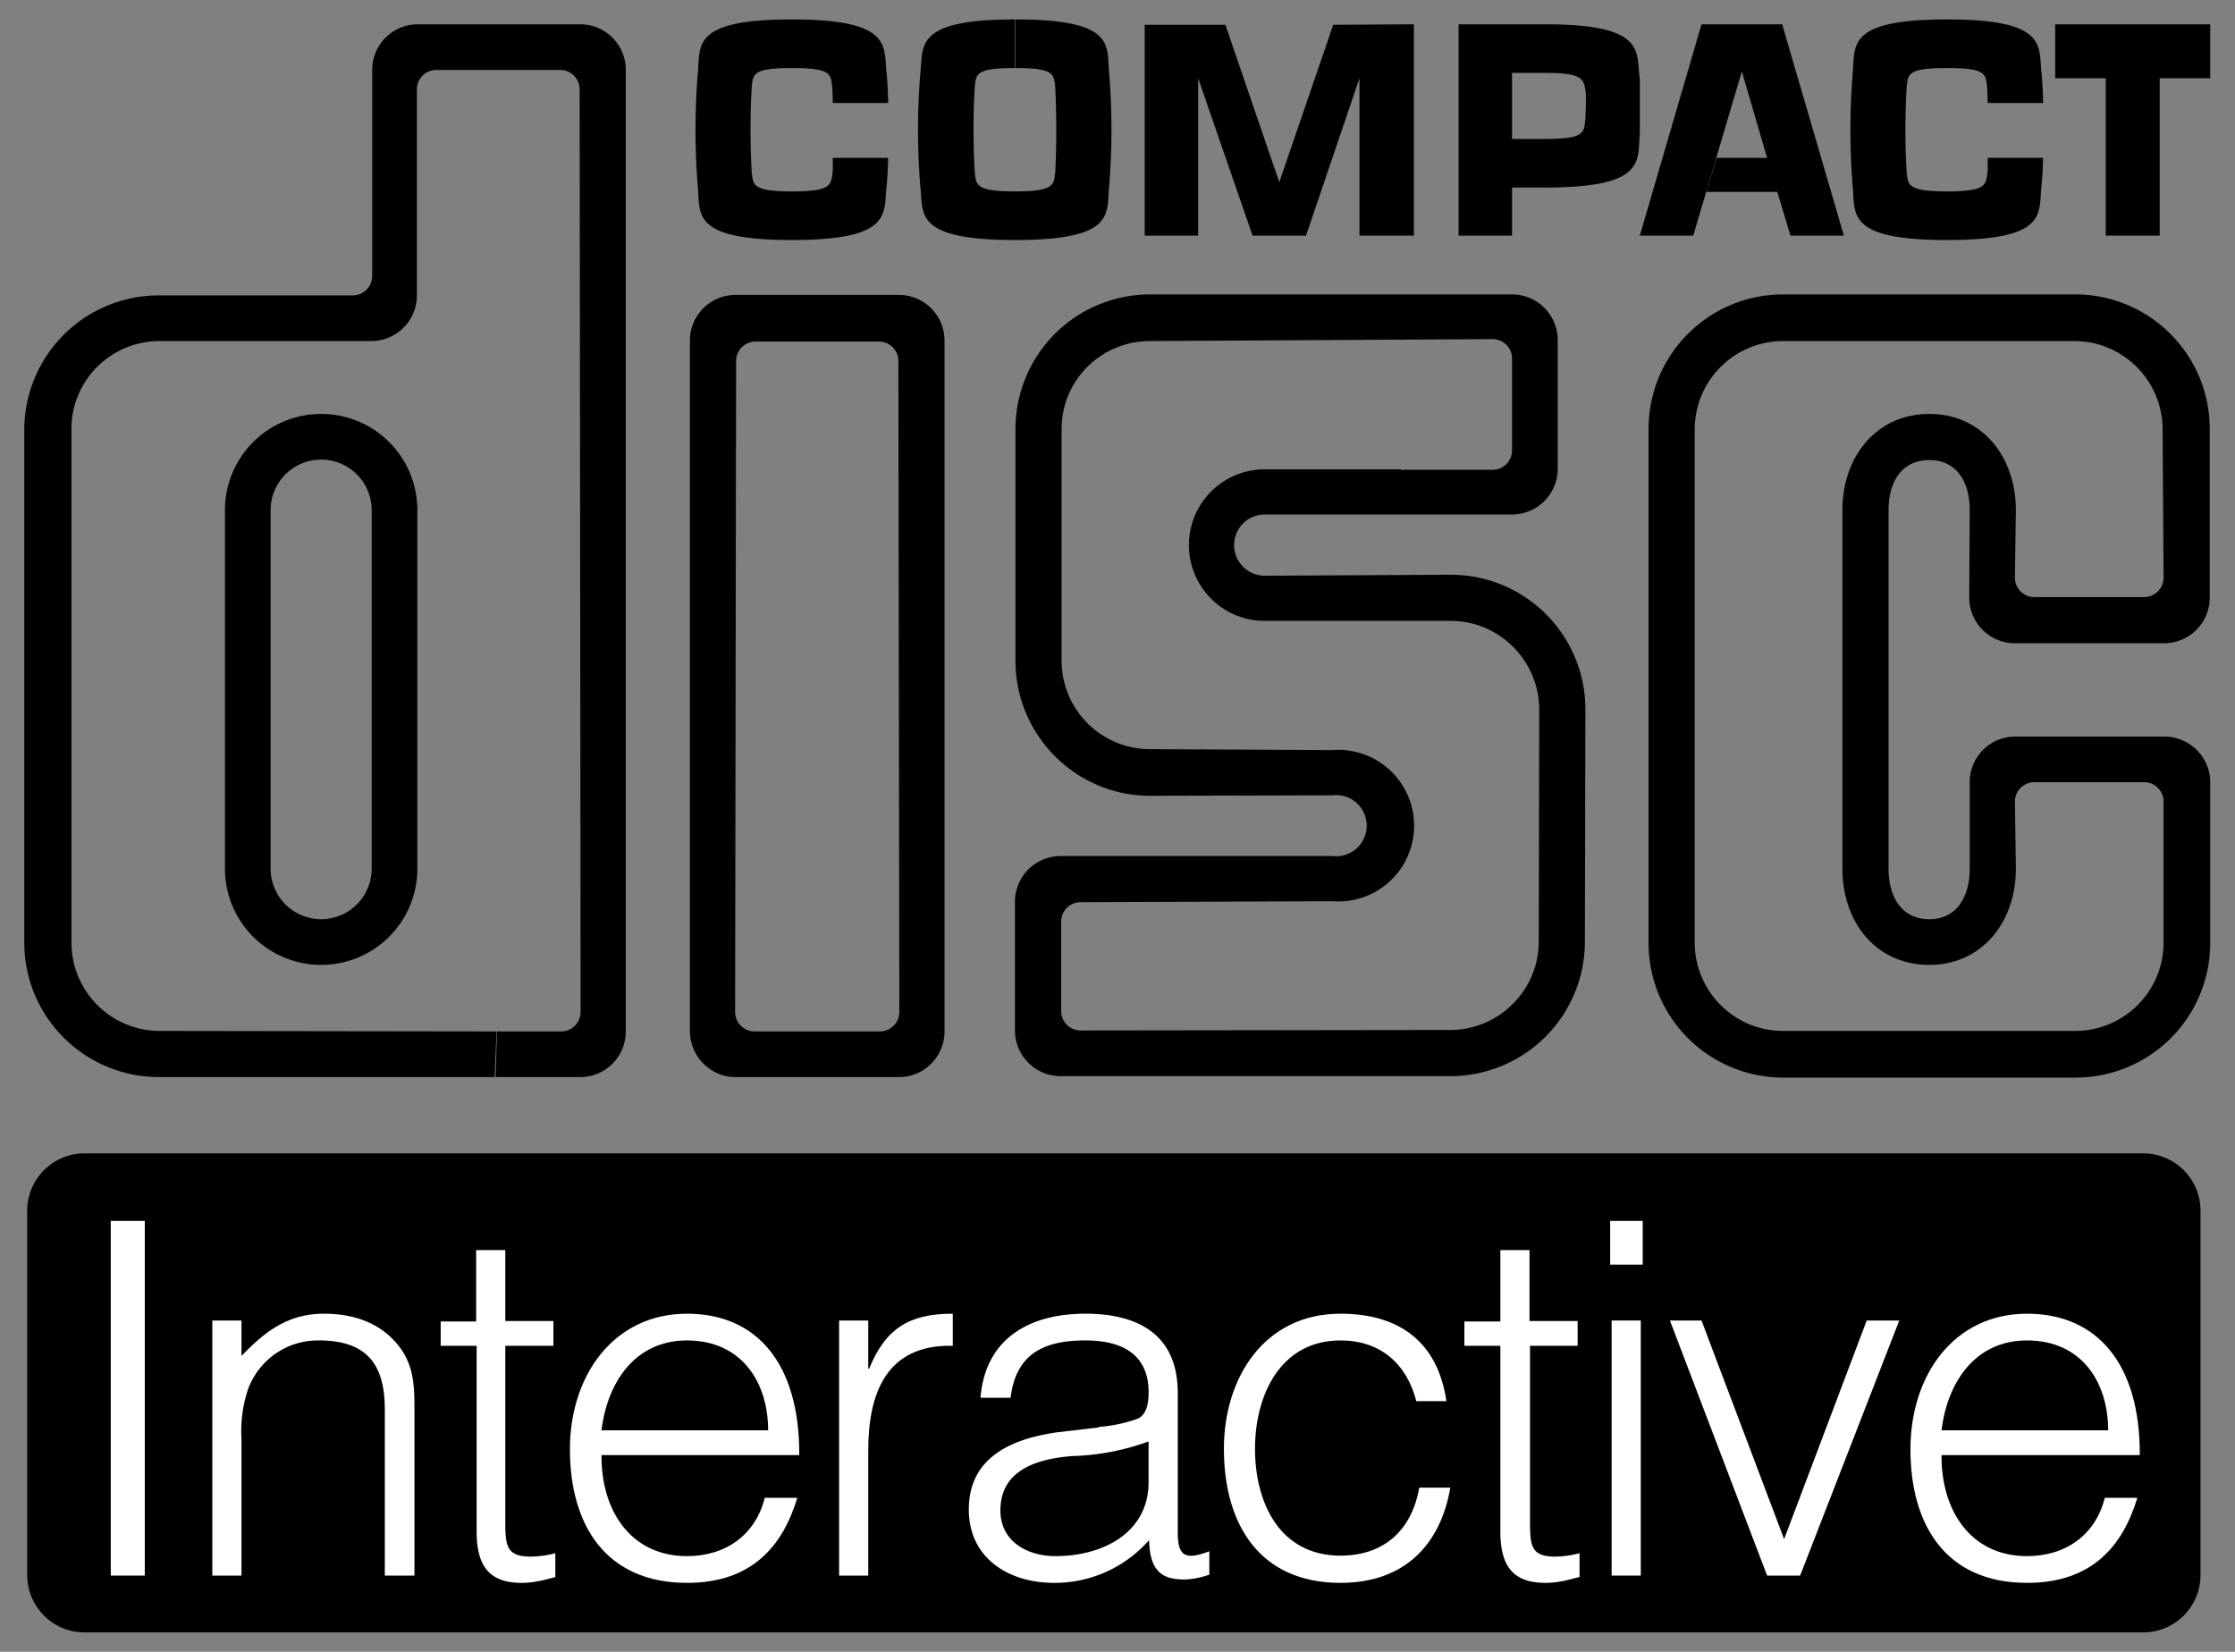
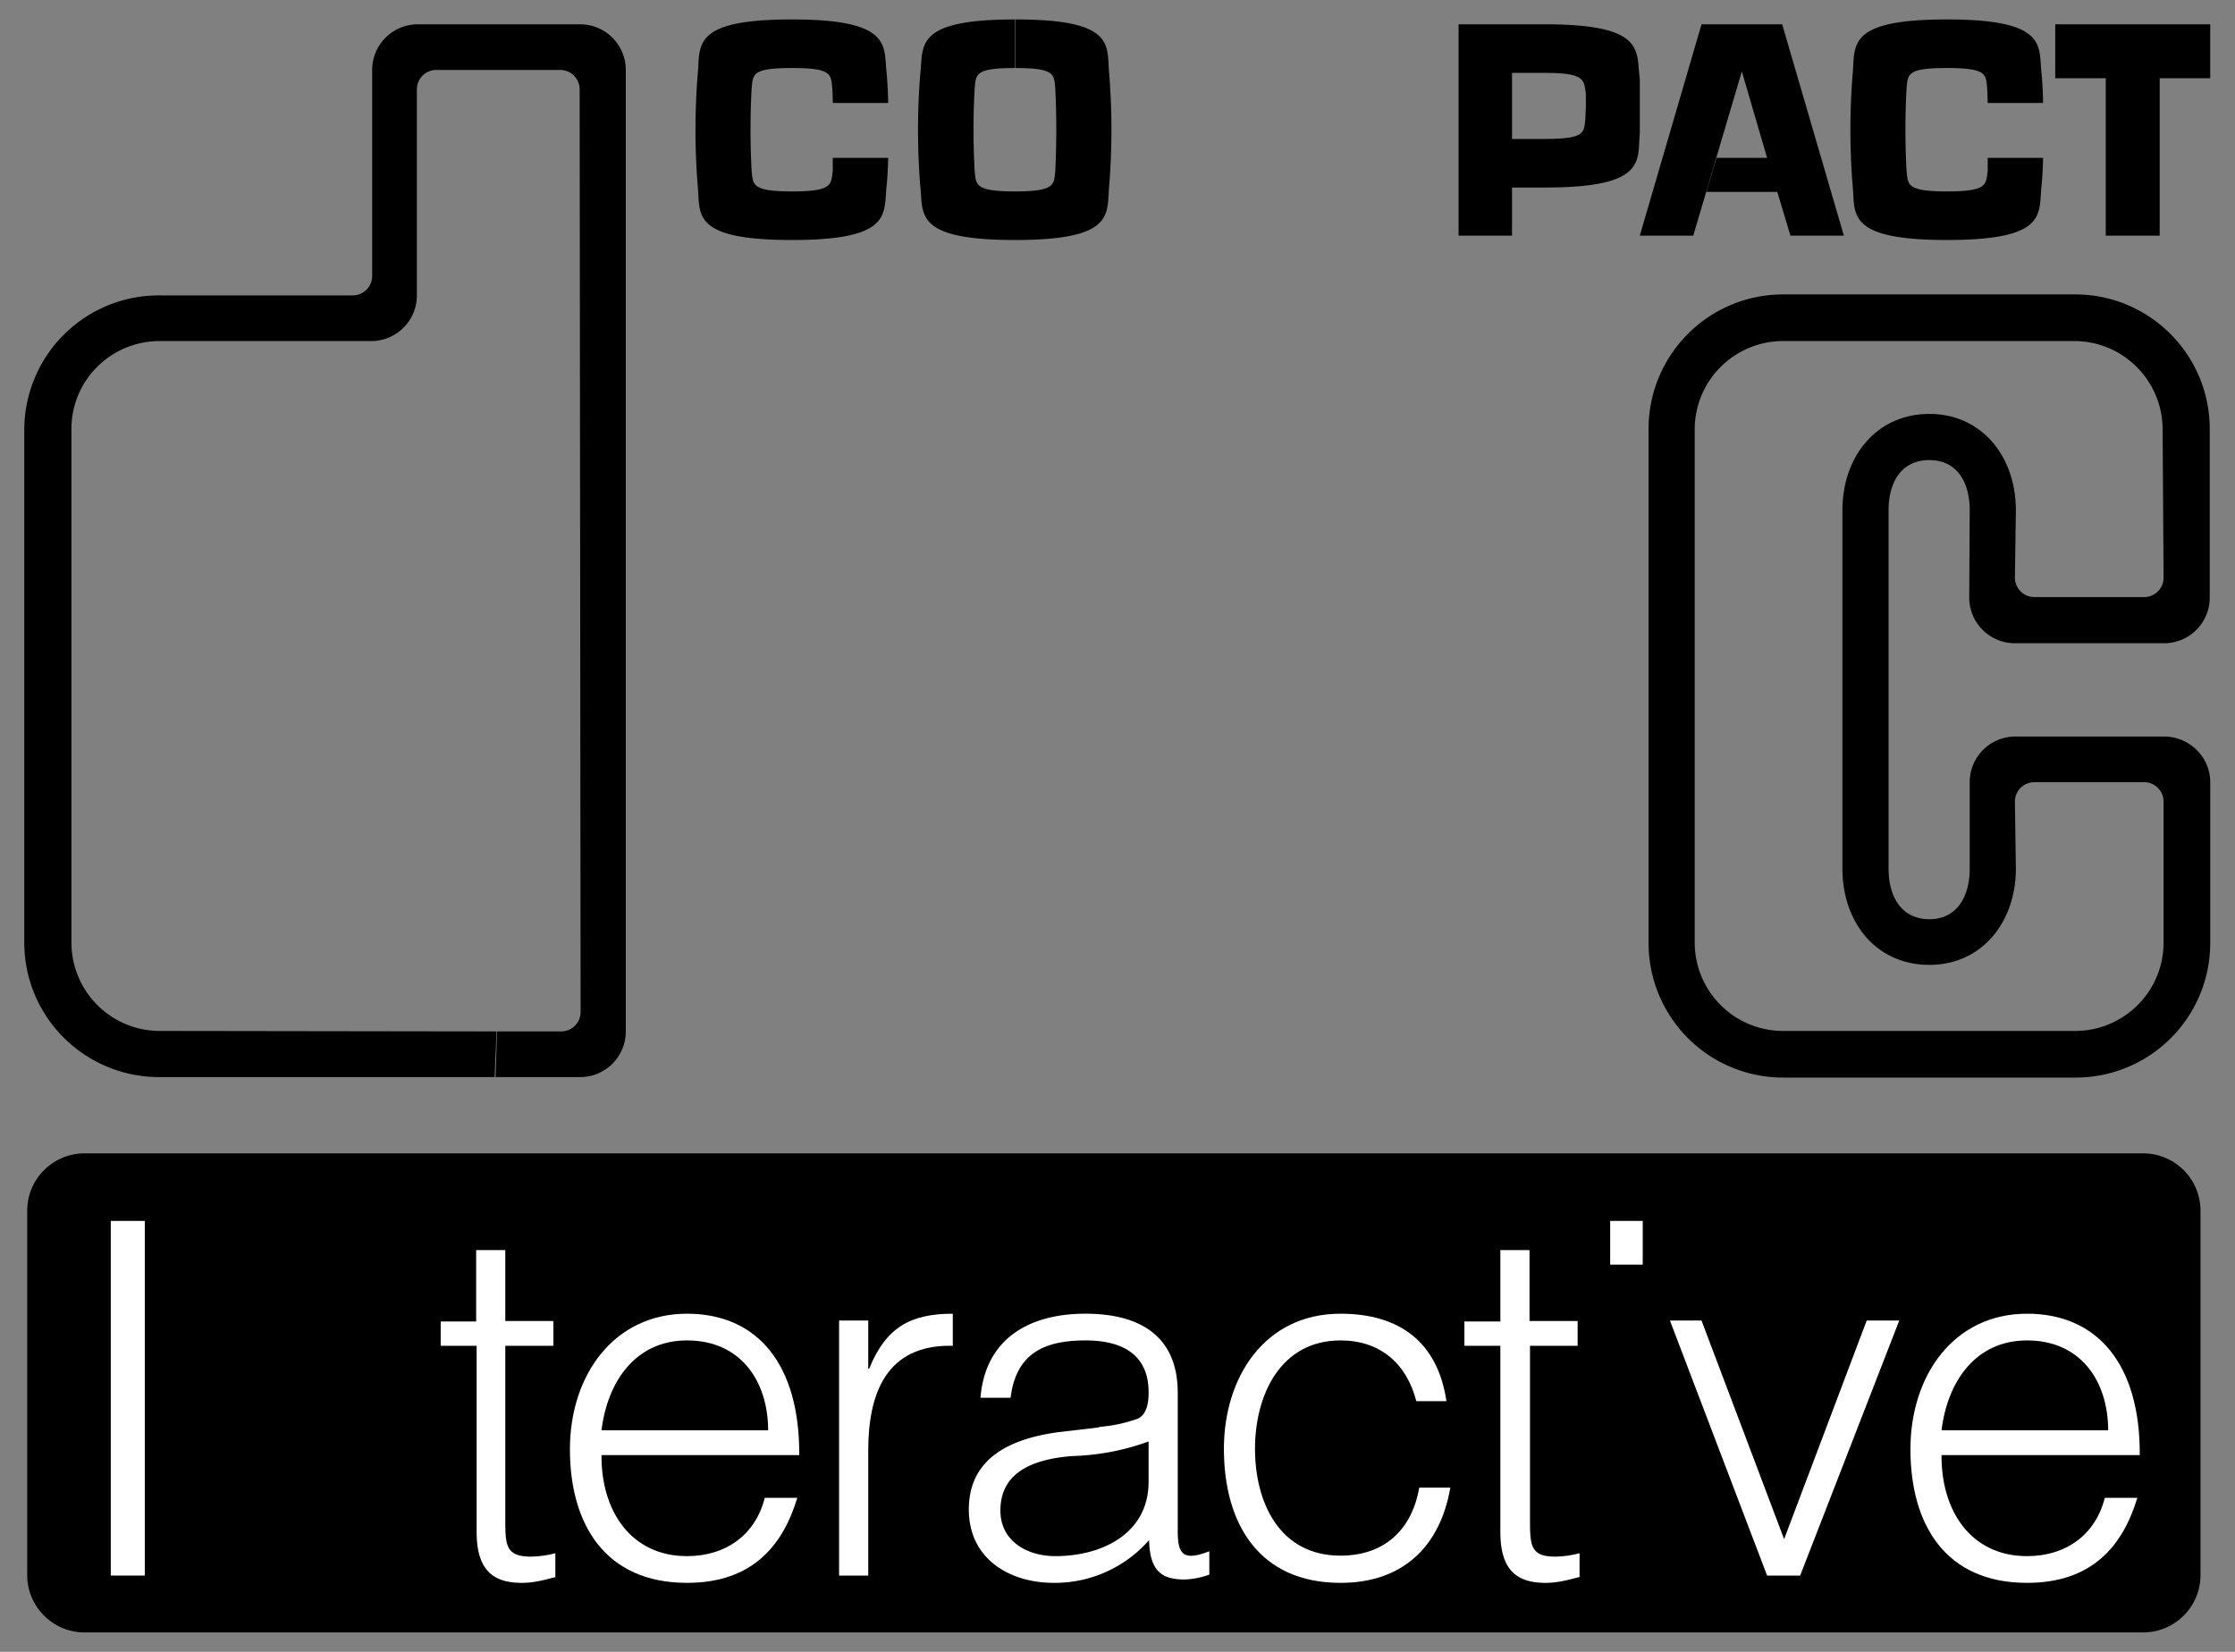
<svg xmlns="http://www.w3.org/2000/svg" version="1.0" width="441.6" height="326.4" viewBox="0 0 4.6 3.4" id="svg2484" xml:space="preserve">
  <rect x="0" y="0" width="4.6" height="3.4" fill="#808080" stroke="none" />
  <defs id="defs2486">
    <style type="text/css" id="style2488" />
  </defs>
  <g id="Layer_x0020_1">
    <g id="_59007160">
      <path d="M4.41 3.36a.118.118 0 00.119-.118v-.75a.118.118 0 00-.118-.118H.174a.118.118 0 00-.118.118v.75c0 .065.053.118.118.118h4.237z" id="_120344872" fill="#000" />
      <path id="_120360776" fill="#fff" d="M.228 3.243v-.73h.07v.73h-.07z" />
-       <path d="M.497 3.243h-.06v-.525h.06v.073c.049-.051.096-.087.17-.087.063 0 .122.02.16.075.025.038.026.077.026.12v.344H.792v-.342c0-.094-.038-.142-.136-.142a.153.153 0 00-.146.102.271.271 0 00-.013.1v.282z" id="_60552680" fill="#fff" />
      <path d="M1.144 3.246c-.014.003-.04.012-.07.012-.06 0-.093-.027-.093-.105V2.77H.907v-.05H.98v-.147h.06v.146h.099v.051H1.04v.36c0 .052.002.074.053.074a.21.21 0 00.05-.007v.05z" id="_120205312" fill="#fff" />
      <path d="M1.238 2.995c-.001.114.06.208.176.208.08 0 .141-.044.16-.12h.067c-.03.099-.093.175-.227.175-.168 0-.241-.12-.241-.275 0-.153.091-.279.241-.279.144 0 .232.103.231.291h-.407zm.343-.05c0-.103-.057-.186-.167-.186-.107 0-.164.086-.176.185h.343z" id="_59501640" fill="#fff" />
      <path d="M1.787 3.243h-.06v-.525h.06v.099h.002c.034-.084.084-.113.172-.113v.066c-.137-.003-.174.098-.174.216v.257z" id="_58461464" fill="#fff" />
      <path d="M2.262 2.937a.305.305 0 00.08-.017c.02-.01.022-.036.022-.055 0-.062-.036-.106-.13-.106-.085 0-.143.027-.154.118h-.062c.01-.123.102-.173.216-.173.107 0 .19.042.19.163v.286c0 .048.013.06.065.04v.048a.168.168 0 01-.048.01.12.12 0 01-.027-.002c-.04-.007-.048-.042-.049-.079a.258.258 0 01-.196.088c-.092 0-.175-.05-.175-.151 0-.089.06-.142.183-.159l.085-.01zm.102.03a.5.5 0 01-.157.03c-.092.007-.148.04-.148.112 0 .064.056.094.113.094.097 0 .192-.047.192-.153v-.082z" id="_59080488" fill="#fff" />
      <path d="M2.915 2.884c-.02-.078-.075-.125-.156-.125-.124 0-.176.113-.176.223s.05.22.176.22c.09 0 .147-.053.162-.14h.064c-.02.117-.094.196-.226.196-.167 0-.24-.121-.24-.276 0-.146.083-.278.24-.278.121 0 .2.058.218.18h-.062z" id="_59736872" fill="#fff" />
      <path d="M3.251 3.246c-.014.003-.04.012-.07.012-.06 0-.093-.027-.093-.105V2.77h-.074v-.05h.074v-.147h.06v.146h.099v.051h-.098v.36c0 .052.002.074.052.074a.21.21 0 00.05-.007v.05z" id="_120361120" fill="#fff" />
-       <path d="M3.317 3.243v-.525h.06v.525h-.06zm-.003-.64v-.09h.067v.09h-.067z" id="_120191968" fill="#fff" />
+       <path d="M3.317 3.243v-.525h.06h-.06zm-.003-.64v-.09h.067v.09h-.067z" id="_120191968" fill="#fff" />
      <path id="_120605584" fill="#fff" d="M3.436 2.718h.066l.17.45.17-.45h.067l-.204.525h-.068l-.2-.525z" />
      <path d="M3.996 2.995c-.001.114.06.208.176.208.08 0 .141-.044.16-.12h.067c-.03.099-.093.175-.227.175-.168 0-.24-.12-.24-.275 0-.153.09-.279.24-.279.144 0 .233.103.232.291h-.408zm.343-.05c0-.103-.057-.186-.167-.186-.107 0-.164.086-.176.185h.343z" id="_120361352" fill="#fff" />
      <path d="M4.091.325v.027c-.004.028 0 .042-.084.042-.083 0-.08-.014-.083-.042a1.567 1.567 0 010-.17c.003-.029 0-.042.083-.042s.08.013.083.042l.001.03h.114a.825.825 0 00-.003-.06C4.195.096 4.218.04 4.007.04c-.21 0-.188.055-.194.113a1.441 1.441 0 000 .229c.006.057-.016.112.194.112.211 0 .188-.055.195-.113a.809.809 0 00.003-.056H4.09z" id="_59759256" fill="#000" />
-       <path id="_59358120" fill="#000" d="M2.744.051l-.111.324-.111-.324h-.166v.434h.11V.161l.112.324h.11l.11-.324v.324h.112V.05l-.166.001z" />
      <path id="_58923920" fill="#000" d="M4.23.05h.319v.111h-.104v.324h-.111V.161H4.23v-.11z" />
      <path id="_59357072" fill="#000" d="M3.375.485L3.502.05h.166l.127.435h-.11l-.027-.09h-.146l.021-.07h.104L3.585.147l-.1.338h-.11z" />
      <path d="M2.089.14c.083 0 .08.013.083.042a1.809 1.809 0 010 .17c-.003.028 0 .042-.083.042S2.009.38 2.006.352a1.567 1.567 0 010-.17c.003-.029 0-.042.083-.042v-.1c-.21 0-.188.055-.195.113a1.441 1.441 0 000 .229c.007.057-.016.112.195.112.21 0 .188-.055.194-.113a1.437 1.437 0 000-.228C2.277.095 2.3.04 2.09.04v.1z" id="_119970072" fill="#000" />
      <path d="M1.714.325v.027c-.004.028 0 .042-.084.042-.083 0-.08-.014-.083-.042a1.567 1.567 0 010-.17c.003-.029 0-.042.083-.042s.08.013.083.042a.5.5 0 01.001.03h.114a.823.823 0 00-.003-.06C1.818.096 1.84.04 1.63.04c-.21 0-.188.055-.194.113a1.44 1.44 0 000 .229c.006.057-.017.112.194.112.21 0 .188-.055.195-.113a.812.812 0 00.003-.056h-.114z" id="_60339936" fill="#000" />
      <path d="M3.18.386h-.068v-.1h.068c.083 0 .08-.013.083-.042l.001-.026V.193C3.26.164 3.262.15 3.18.15h-.068v.335h-.11V.05h.178c.21 0 .187.056.195.113v.11c-.005.058.015.113-.195.113z" id="_59963744" fill="#000" />
      <path d="M1.023 2.123l-.694-.001a.182.182 0 01-.182-.182V.883c0-.1.081-.181.182-.181h.434A.094.094 0 00.858.606V.184a.04.04 0 01.04-.04h.255a.04.04 0 01.04.04l.002 1.9a.04.04 0 01-.04.039h-.132l-.003.094h.173a.094.094 0 00.095-.094V.143A.094.094 0 001.193.05H.86a.094.094 0 00-.094.095v.423a.04.04 0 01-.04.04H.33A.277.277 0 00.05.882V1.94c0 .153.124.277.278.277h.69l.004-.094z" id="_59947616" fill="#000" />
-       <path d="M.765 1.734V1.05a.104.104 0 00-.208 0v.738a.104.104 0 10.208 0v-.054l.094.003v.051a.198.198 0 01-.396 0V1.05a.198.198 0 01.396 0v.687l-.094-.003z" id="_59263952" fill="#000" />
-       <path d="M1.683 2.123h-.13a.04.04 0 01-.04-.04l.002-1.34a.04.04 0 01.04-.04h.254a.04.04 0 01.04.04l.002 1.34a.04.04 0 01-.04.04h-.128v.094h.166a.094.094 0 00.095-.094V.702a.094.094 0 00-.095-.095h-.334a.094.094 0 00-.095.095v1.42c0 .052.042.095.094.095h.169v-.094z" id="_59378368" fill="#000" />
-       <path d="M2.883.966h-.28a.156.156 0 000 .312h.383c.1 0 .182.082.182.183l-.001.477c0 .1-.082.182-.182.182l-.761.001a.04.04 0 01-.04-.04v-.184a.04.04 0 01.04-.04l.518-.002a.156.156 0 100-.311l-.375-.002a.182.182 0 01-.182-.182V.883c0-.1.081-.181.182-.181l.705-.004a.04.04 0 01.04.04v.189a.04.04 0 01-.04.04h-.19l-.003.092h.232a.094.094 0 00.095-.094V.7a.094.094 0 00-.094-.094h-.745a.277.277 0 00-.277.277v.477c0 .153.124.278.277.278l.375-.001a.063.063 0 110 .125h-.559a.094.094 0 00-.094.095v.264c0 .052.042.094.094.094h.802a.277.277 0 00.277-.277l.001-.477a.277.277 0 00-.277-.278l-.383.002a.063.063 0 010-.126h.276l.004-.093z" id="_59501248" fill="#000" />
      <path d="M4.293 1.229h.12a.04.04 0 00.04-.04L4.451.884c0-.1-.081-.182-.182-.182H3.67c-.1 0-.182.081-.182.182V1.94c0 .1.081.182.182.182h.601c.1 0 .182-.081.182-.182v-.29a.04.04 0 00-.04-.04h-.226a.04.04 0 00-.04.04l.002.138c0 .11-.07.198-.178.198-.11 0-.179-.088-.179-.198V1.05c0-.11.07-.198.179-.198.109 0 .178.089.178.198l-.002.139c0 .022.018.04.04.04h.107l-.004.095h-.142a.094.094 0 01-.095-.095l.001-.179c0-.057-.026-.103-.083-.103-.058 0-.084.046-.084.103v.738c0 .057.026.104.084.104.057 0 .083-.047.083-.104V1.61c0-.052.042-.094.094-.094h.306c.052 0 .095.042.095.094v.331a.277.277 0 01-.278.277H3.67a.277.277 0 01-.277-.277V.883c0-.153.124-.277.277-.277h.601c.153 0 .277.124.277.277v.346a.094.094 0 01-.094.095H4.29l.004-.095z" id="_59390680" fill="#000" />
    </g>
  </g>
</svg>